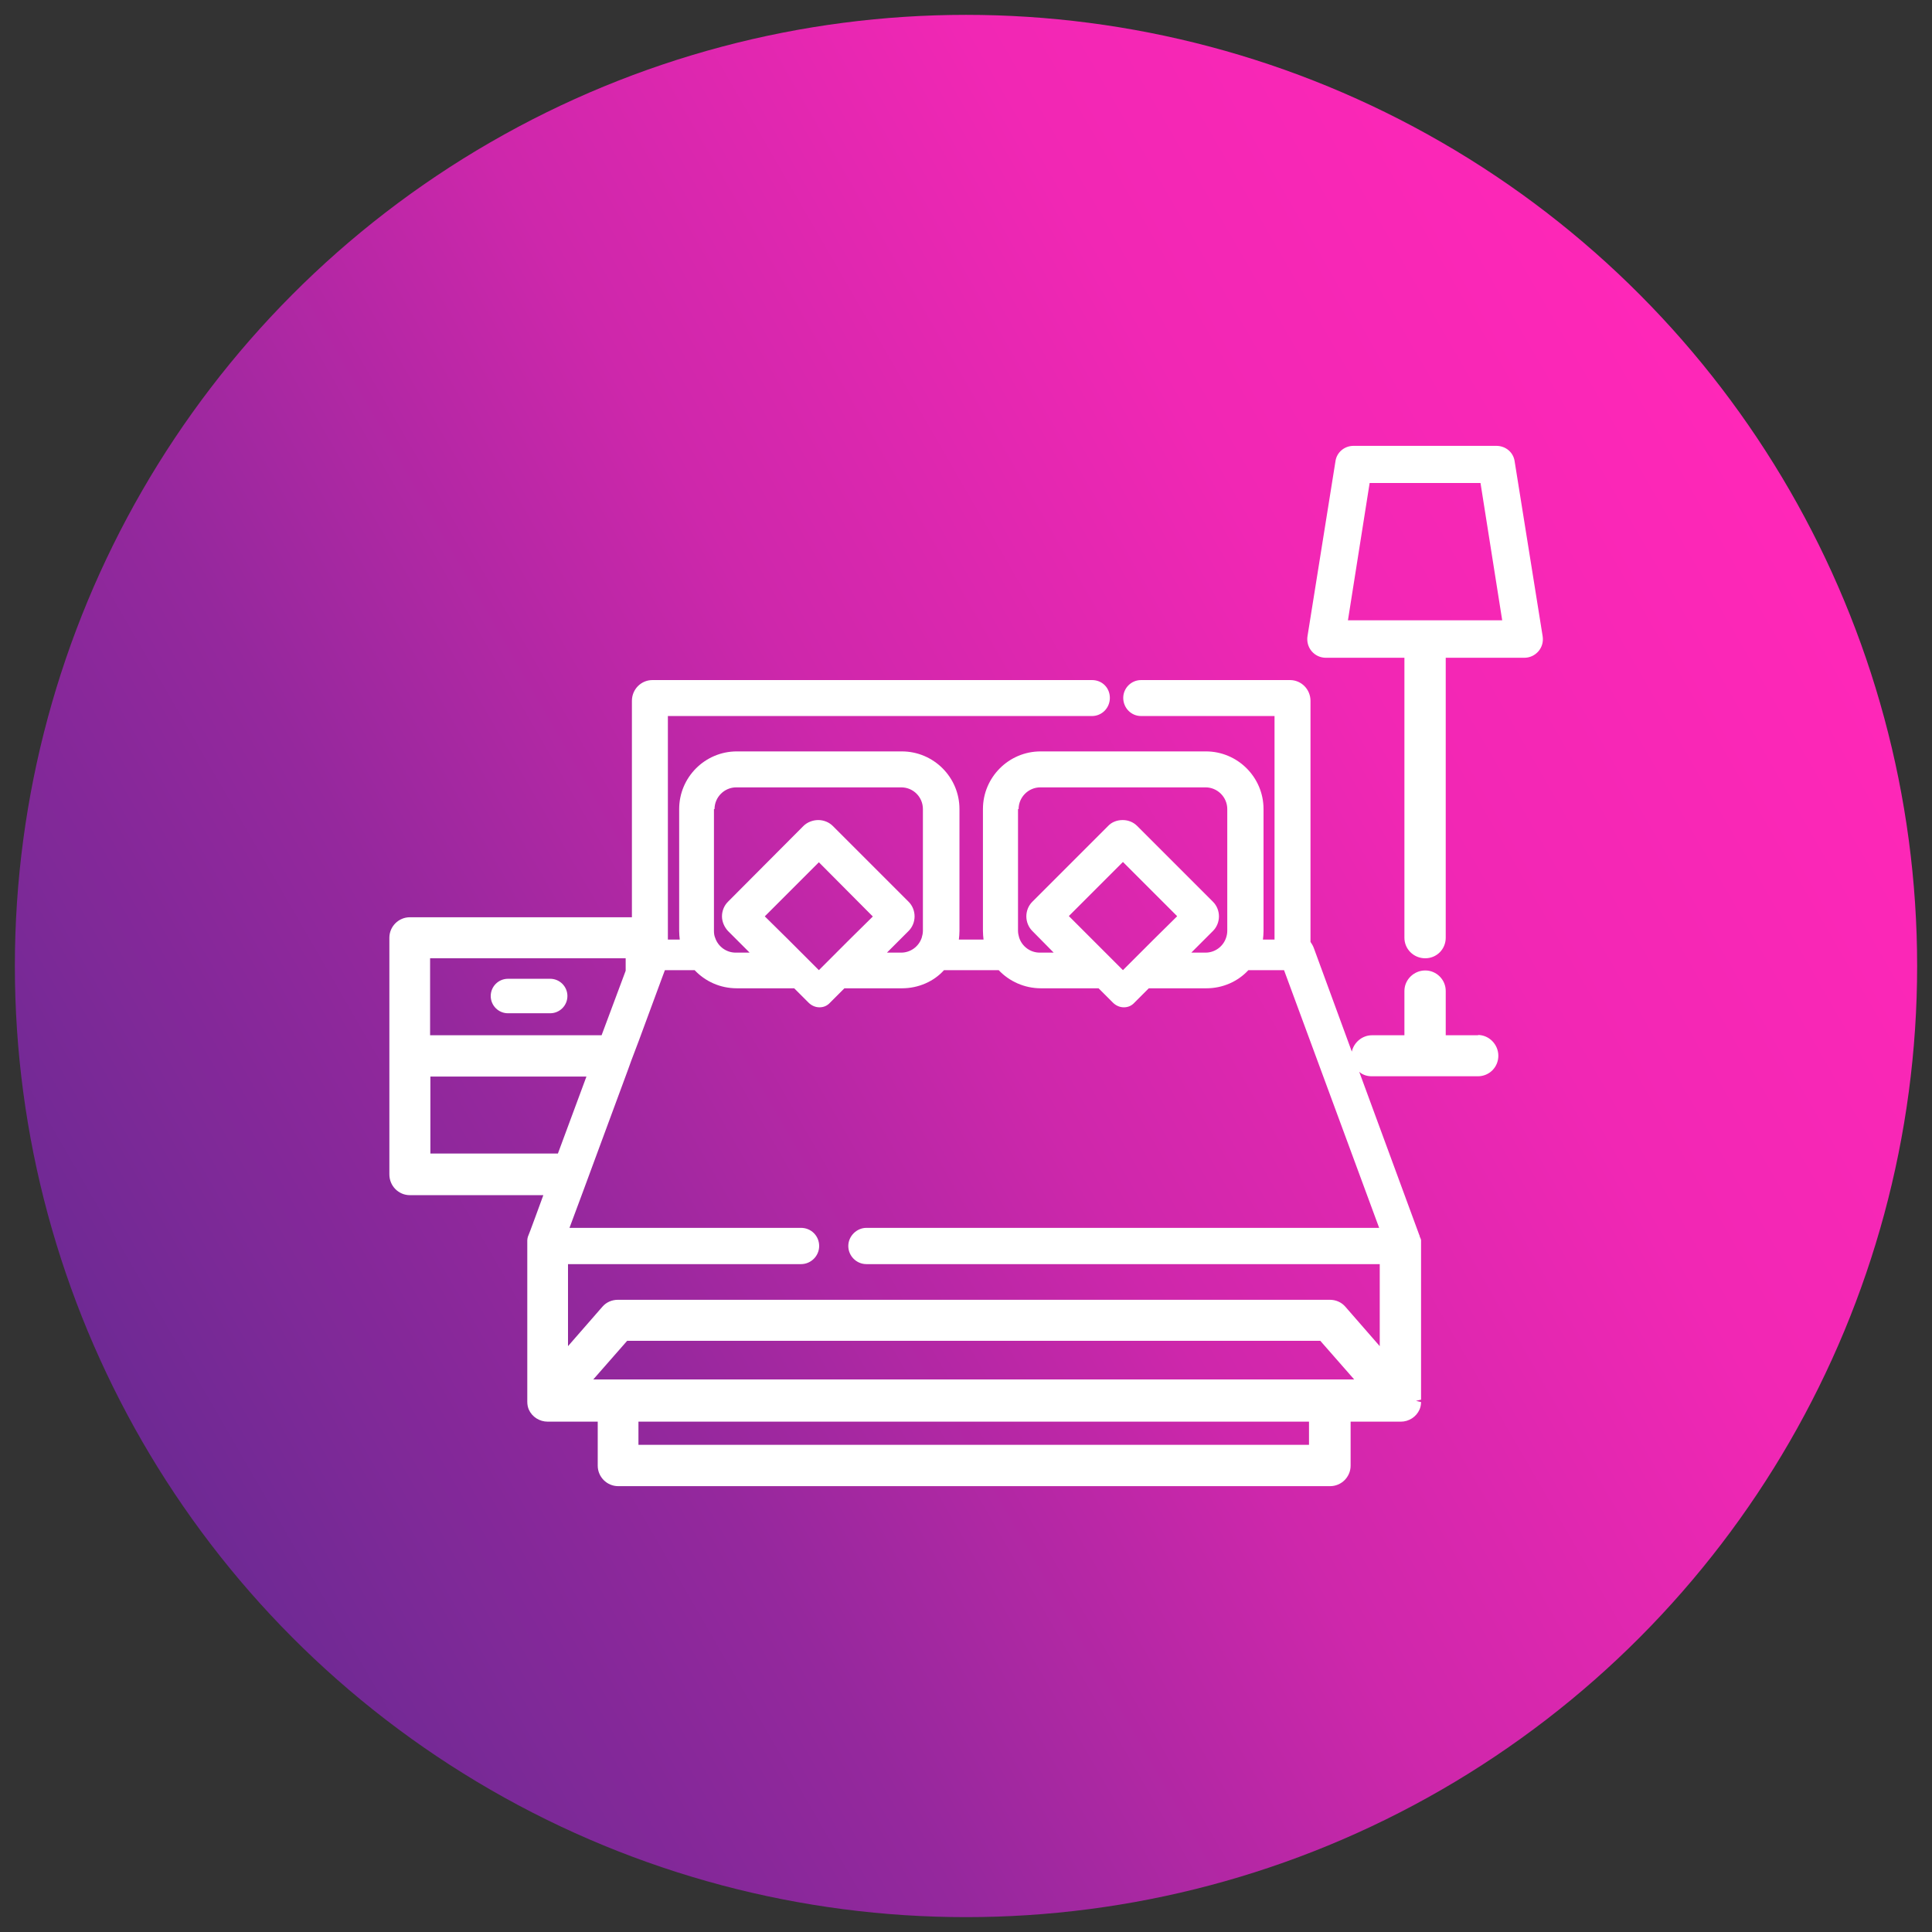
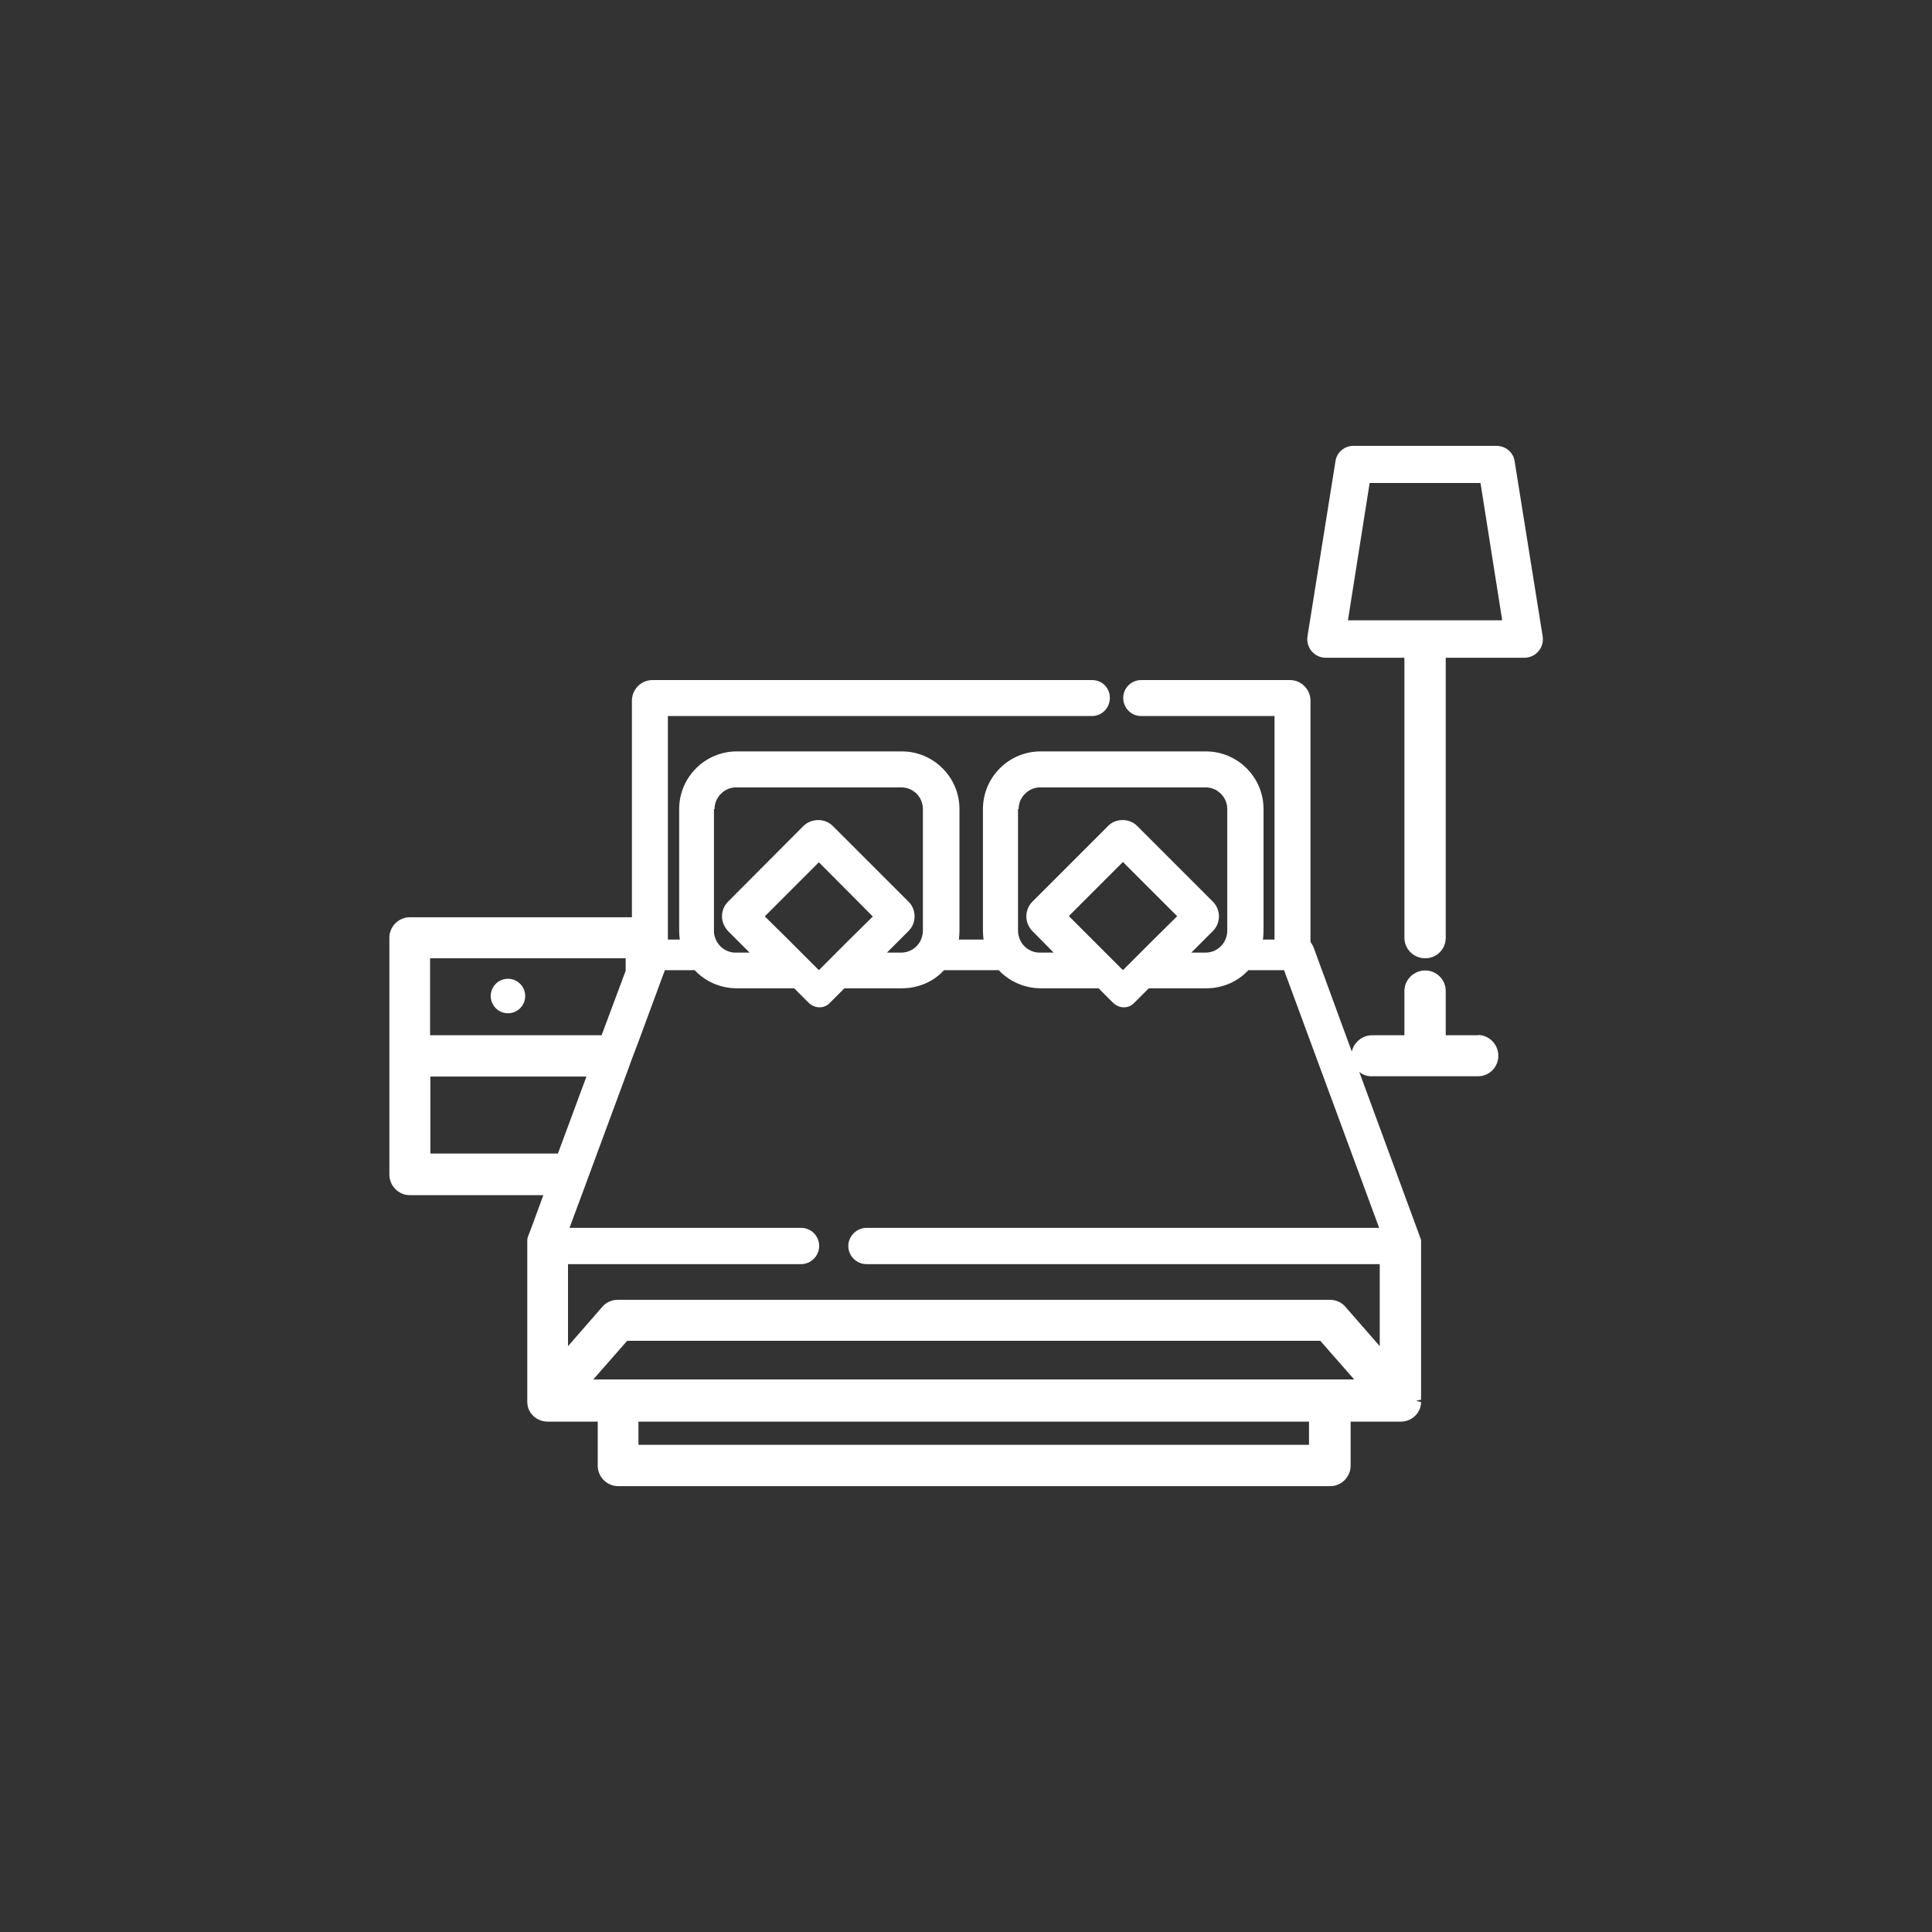
<svg xmlns="http://www.w3.org/2000/svg" viewBox="0 0 65 65">
  <rect x="0" y="0" width="65" height="65" fill="#333333" stroke="none" />
  <defs>
    <style>      .cls-1 {        fill: url(#Sfumatura_senza_nome_20);      }      .cls-2 {        fill: #fff;      }    </style>
    <linearGradient id="Sfumatura_senza_nome_20" data-name="Sfumatura senza nome 20" x1="4.78" y1="48.5" x2="60.22" y2="16.5" gradientUnits="userSpaceOnUse">
      <stop offset="0" stop-color="#6e2994" />
      <stop offset=".25" stop-color="#95289d" />
      <stop offset=".5" stop-color="#ce27ab" />
      <stop offset=".75" stop-color="#f127b4" />
      <stop offset="1" stop-color="#ff27b8" />
    </linearGradient>
  </defs>
  <g id="Livello_3" data-name="Livello 3">
-     <circle class="cls-1" cx="32.5" cy="32.5" r="32" />
-   </g>
+     </g>
  <g id="Livello_1" data-name="Livello 1">
    <g>
      <path class="cls-2" d="M50.96,15.53c-.04-.31-.3-.53-.62-.53h-4.8c-.31,0-.57.22-.61.52l-.94,5.88c-.03.18.02.37.14.51.12.14.29.22.48.22h2.64v9.42c0,.38.31.69.7.69s.69-.31.69-.69v-9.42h2.64c.19,0,.36-.08.48-.22.12-.14.17-.32.14-.51l-.94-5.87ZM45.35,20.87l.73-4.62h3.73l.73,4.62h-5.19Z" />
      <path class="cls-2" d="M49.74,34.83h-1.1v-1.49c0-.38-.31-.69-.69-.69s-.7.31-.7.69v1.49h-1.09c-.33,0-.61.24-.68.55l-1.28-3.49c-.03-.08-.07-.14-.11-.2v-8.11c0-.39-.31-.7-.69-.7h-5.01c-.33,0-.6.27-.6.6s.26.61.6.61h4.49v7.52h-.39c.01-.09.02-.19.02-.29v-4.1c0-1.07-.87-1.94-1.94-1.94h-5.56c-1.07,0-1.94.87-1.94,1.94v4.1c0,.1.01.2.02.29h-.83c.01-.09.02-.19.02-.29v-4.1c0-1.07-.87-1.94-1.94-1.94h-5.55c-1.07,0-1.94.87-1.94,1.94v4.1c0,.1.01.2.02.29h-.4v-7.52h14.27c.33,0,.6-.27.6-.61s-.26-.6-.6-.6h-14.79c-.38,0-.69.31-.69.7v7.28h-7.47c-.38,0-.69.31-.69.69v7.96c0,.39.31.7.69.7h4.49s-.51,1.4-.52,1.4c-.01.04-.02.08-.02.12v.1s0,5.33,0,5.33c0,.1.02.19.05.26.11.25.36.41.64.41h1.68v1.48c0,.38.31.69.69.69h23.95c.38,0,.69-.31.69-.69v-1.48h1.69c.27,0,.52-.16.63-.41.03-.07.05-.16.05-.25l-.17-.04.17-.04v-5.37s-.02-.08-.04-.1c0-.01-.01-.06-.02-.07l-2.02-5.49c.11.1.26.15.42.15h3.57c.39,0,.69-.31.69-.69s-.31-.7-.69-.7ZM34.27,27.22c0-.4.33-.73.73-.73h5.56c.4,0,.73.33.73.73v4.1c0,.09-.02.17-.04.23-.1.3-.38.5-.69.5h-.48l.73-.73c.13-.13.2-.31.2-.49s-.07-.36-.2-.49l-2.55-2.55c-.13-.13-.3-.2-.49-.2s-.37.07-.49.2l-2.55,2.55c-.13.13-.2.31-.2.49s.07.36.2.49l.72.73h-.47c-.31,0-.59-.2-.69-.5-.02-.07-.04-.15-.04-.23v-4.1ZM39.6,30.83l-.79.78-.61.61-.42.42-1.82-1.82,1.82-1.82,1.82,1.82ZM24.04,27.22c0-.4.33-.73.73-.73h5.55c.41,0,.73.33.73.73v4.1c0,.08-.02.16-.04.23-.1.3-.38.5-.69.5h-.48l.73-.73c.13-.13.2-.31.2-.49s-.07-.36-.2-.49l-2.55-2.55c-.13-.13-.31-.2-.49-.2s-.37.07-.5.2l-2.54,2.55c-.13.13-.2.31-.2.49s.08.36.2.49l.73.73h-.47c-.31,0-.59-.2-.69-.5-.03-.07-.04-.15-.04-.23v-4.1ZM29.37,30.83l-.79.78-.61.61-.42.42-.42-.42-.61-.61-.79-.78,1.82-1.82,1.81,1.82ZM14.48,32.24h6.57v.42l-.81,2.17h-5.77v-2.59ZM14.48,38.81v-2.59h5.25l-.96,2.59h-4.3ZM44.04,48.61h-22.56v-.78h22.56v.78ZM19.96,46.41l1.14-1.3h23.32l1.14,1.3h-25.6ZM46.37,41.31h-17.22c-.33,0-.61.28-.61.61s.27.61.61.61h17.27v2.76l-1.16-1.33c-.13-.15-.32-.23-.52-.23h-23.95c-.2,0-.39.08-.52.23l-1.16,1.33v-2.76h7.84c.33,0,.61-.27.61-.61s-.27-.61-.61-.61h-7.79l.48-1.29.38-1.03,1.09-2.95.13-.36.25-.66.79-2.14.09-.24h1c.36.38.86.61,1.42.61h1.93l.48.48c.1.1.23.16.37.16s.26-.05.36-.16l.48-.48h1.94c.55,0,1.07-.23,1.41-.61h1.84c.36.38.87.61,1.42.61h1.94l.48.48c.1.1.23.16.37.16s.26-.05.36-.16l.48-.48h1.94c.55,0,1.06-.23,1.41-.61h1.2l3.2,8.67Z" />
-       <path class="cls-2" d="M18.51,32.93h-1.42c-.32,0-.58.26-.58.58s.26.58.58.58h1.42c.32,0,.58-.26.58-.58s-.26-.58-.58-.58Z" />
+       <path class="cls-2" d="M18.51,32.93h-1.42c-.32,0-.58.26-.58.58s.26.58.58.58c.32,0,.58-.26.58-.58s-.26-.58-.58-.58Z" />
    </g>
  </g>
</svg>